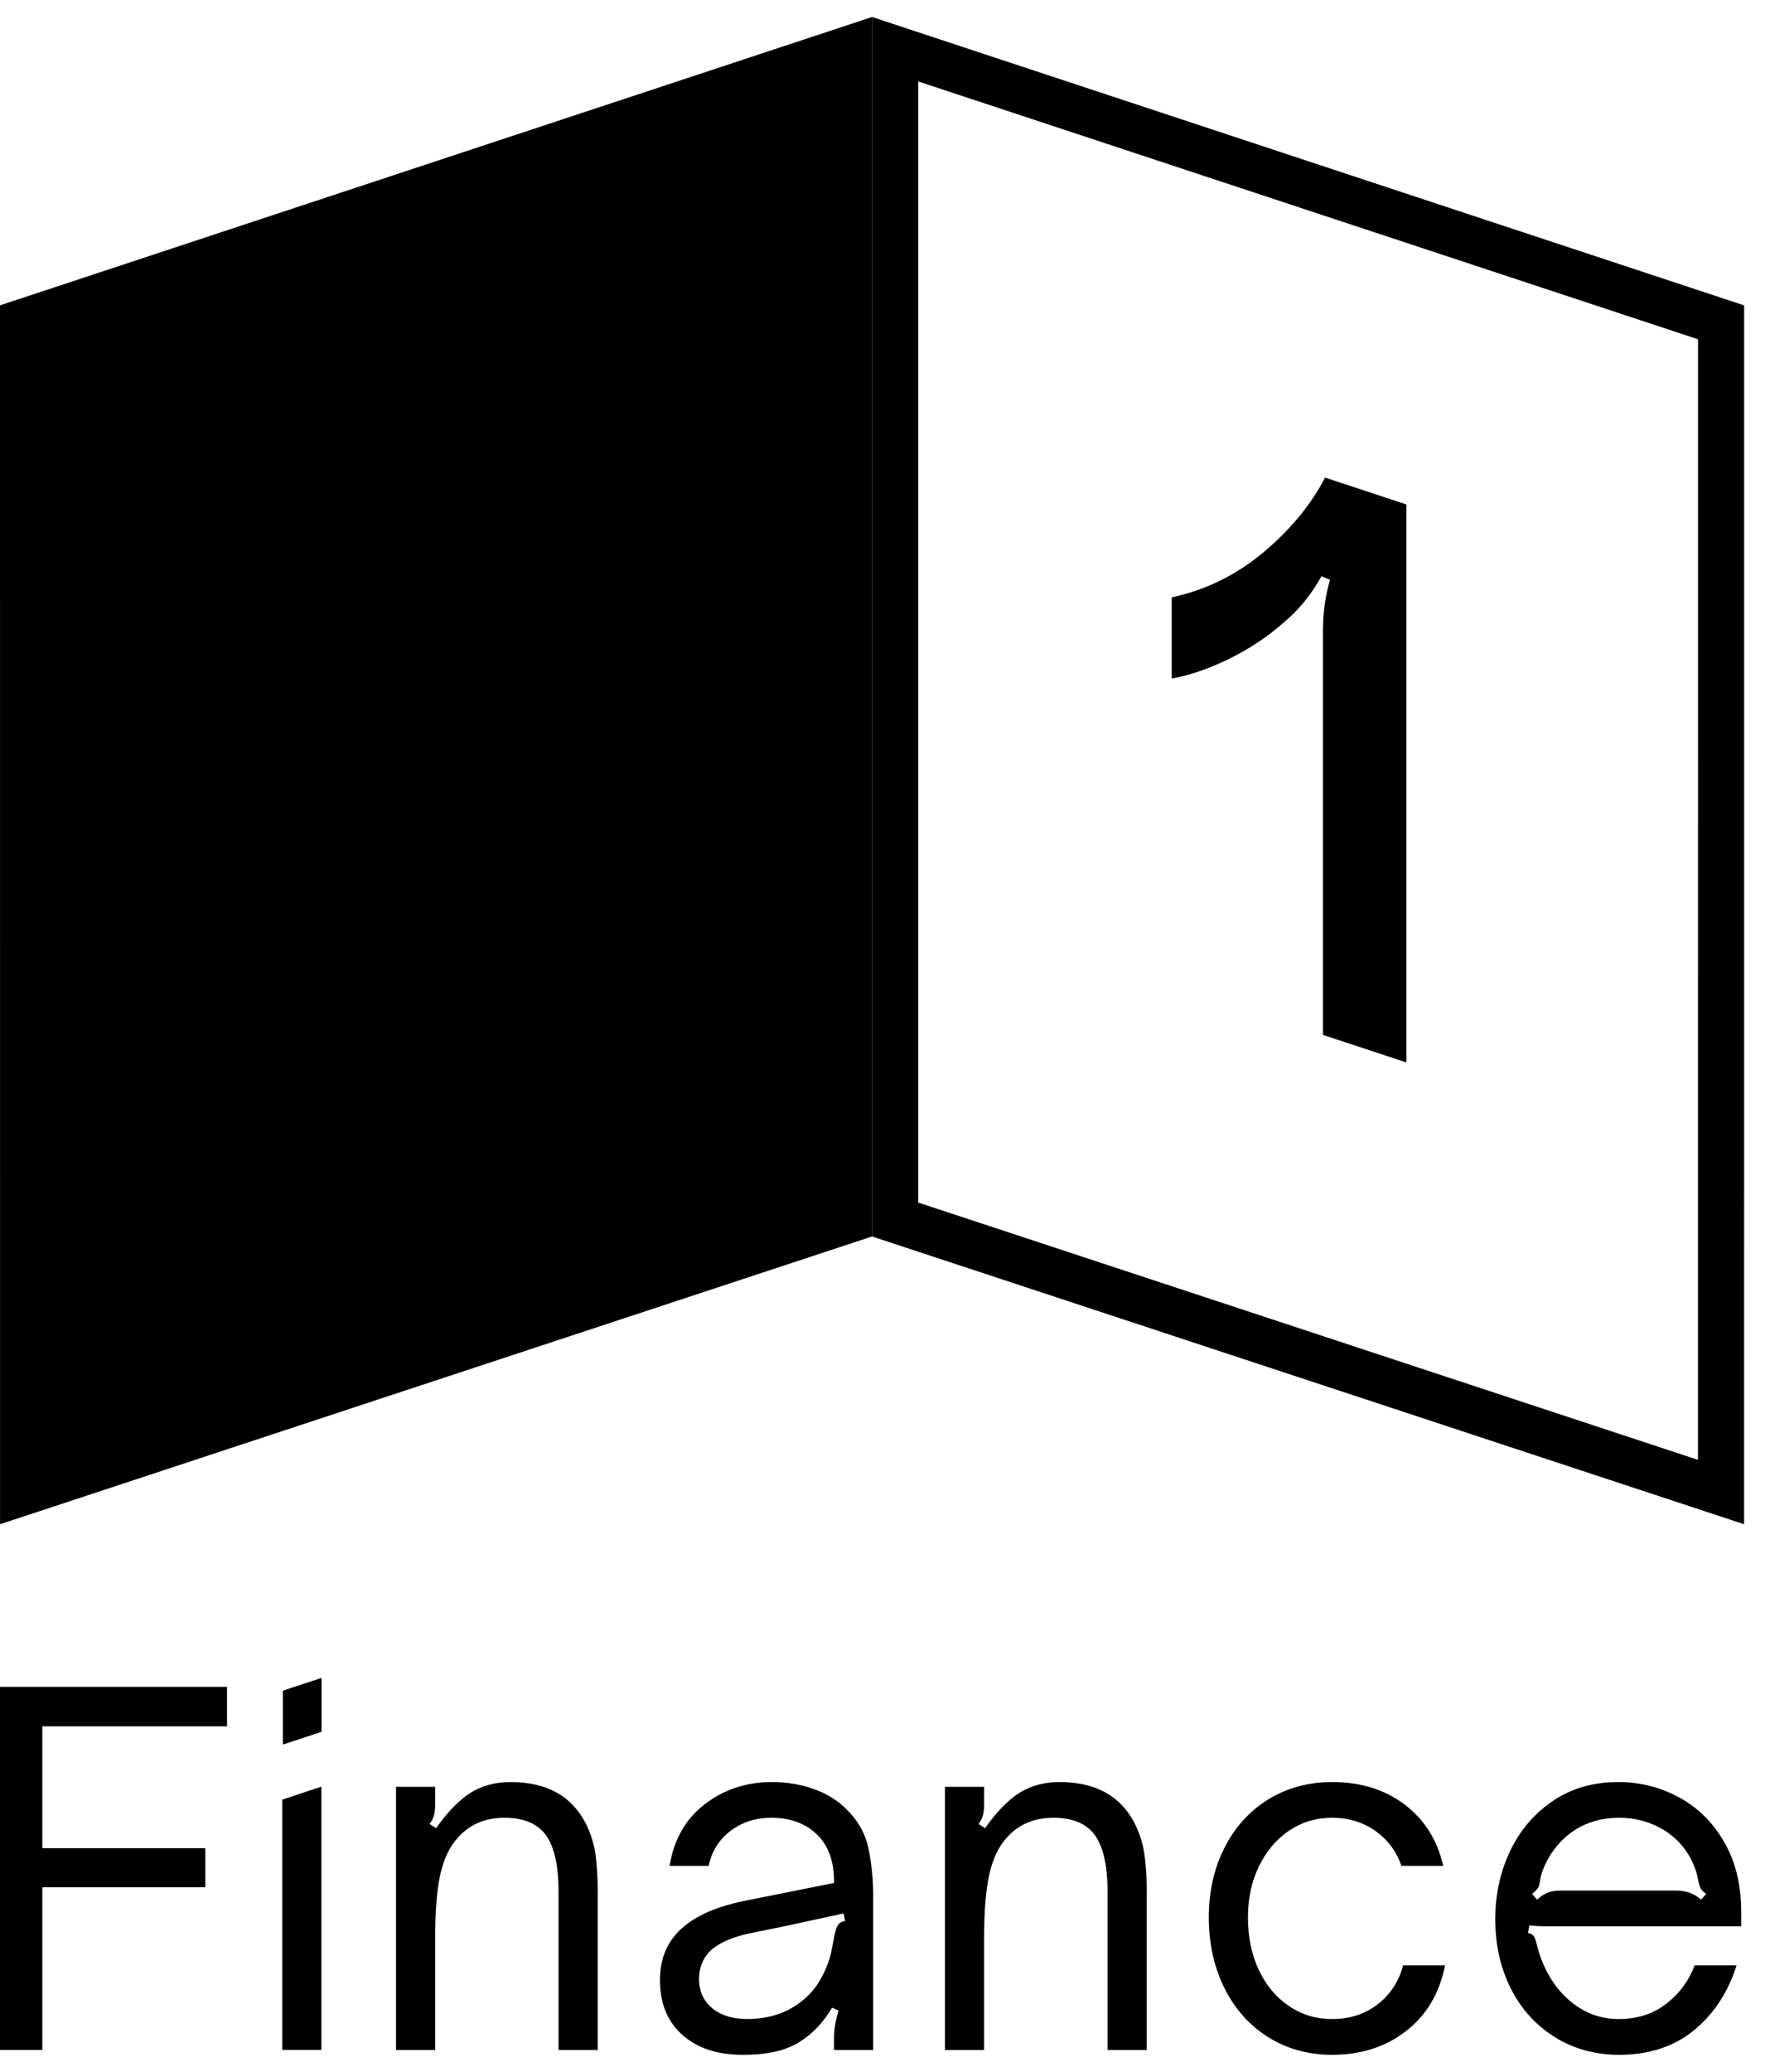
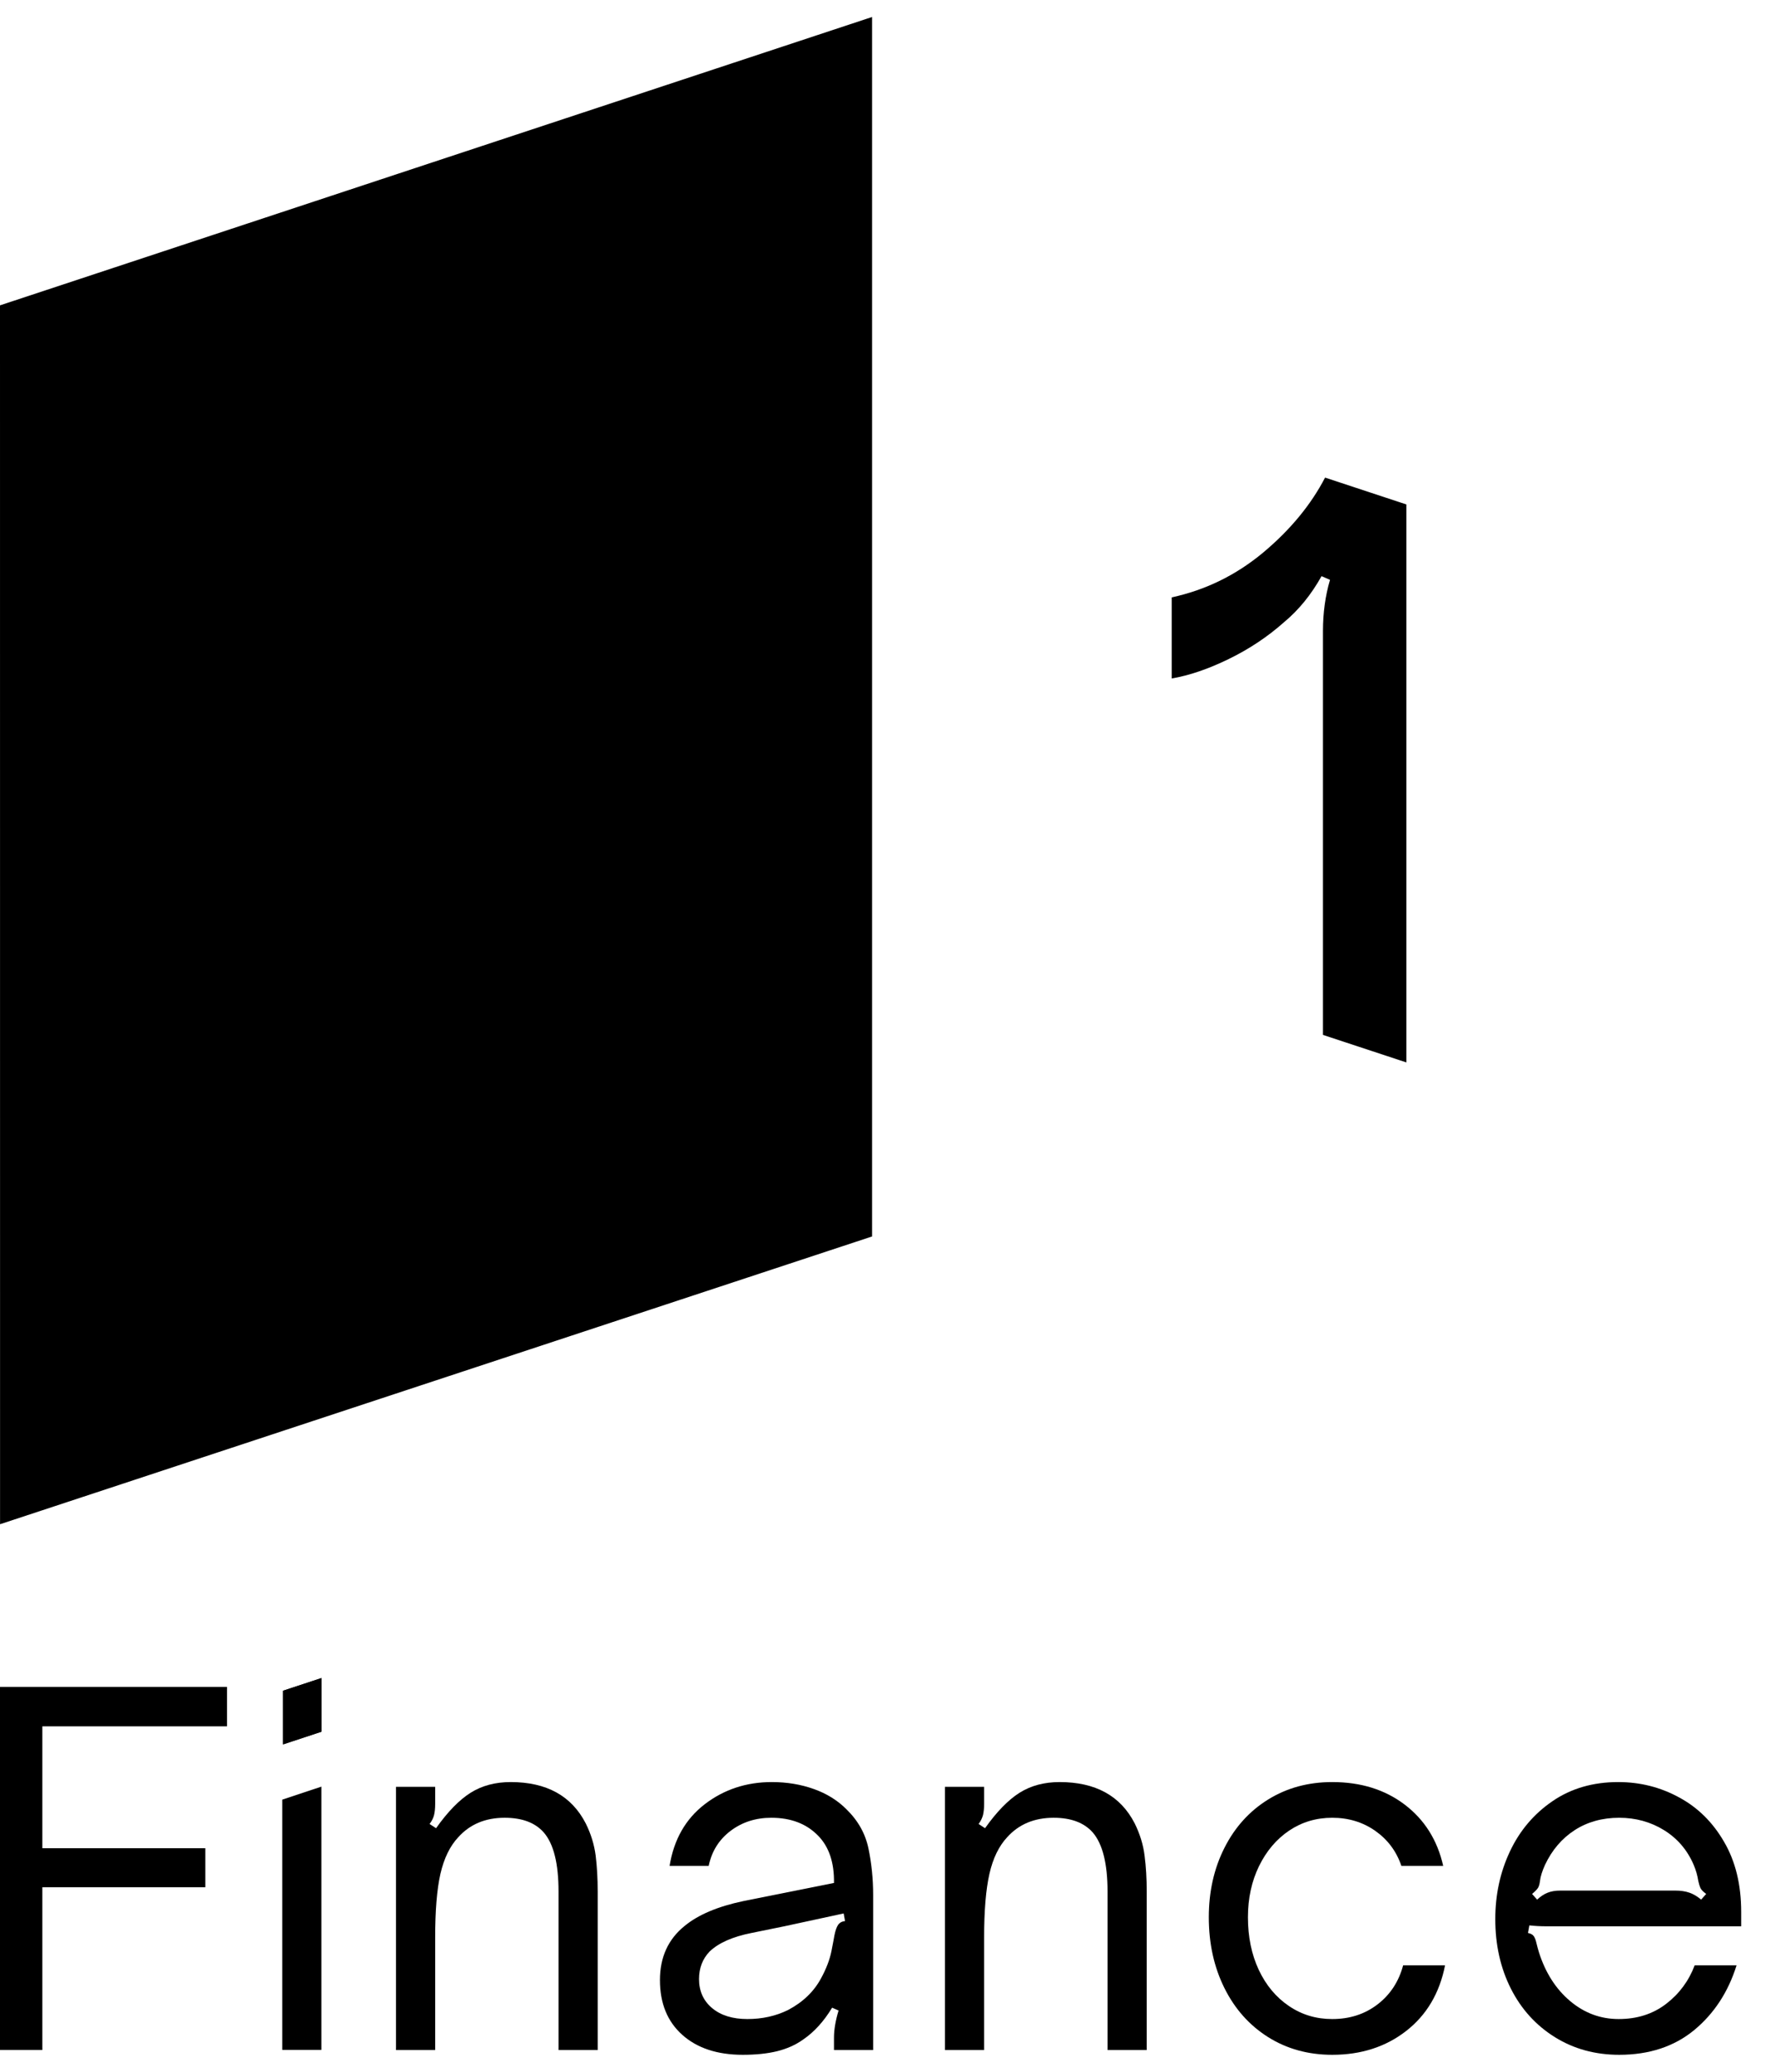
<svg xmlns="http://www.w3.org/2000/svg" width="60" height="70" viewBox="0 0 60 70" fill="none">
  <path d="M29.479 0.574L0 10.317L0.002 51.5L29.479 41.777V0.574Z" fill="black" />
-   <path fill-rule="evenodd" clip-rule="evenodd" d="M57.399 11.464L31.037 2.751V40.631L57.396 49.325L57.399 11.464ZM58.955 51.5L58.957 10.318L29.479 0.574V41.778L58.955 51.5Z" fill="black" />
  <path d="M44.958 19.592L44.672 19.467C44.322 20.093 43.9 20.611 43.405 21.022C42.849 21.517 42.223 21.932 41.528 22.27C40.836 22.607 40.196 22.824 39.607 22.924V20.184C40.754 19.936 41.785 19.431 42.702 18.667C43.617 17.9 44.313 17.057 44.791 16.137L47.539 17.044V35.897L44.72 34.967V21.32C44.72 20.71 44.798 20.135 44.958 19.592Z" fill="black" />
  <path d="M0 69.264V56.996H7.674V58.329H1.431V62.447H6.941V63.765H1.431V69.264H0Z" fill="black" />
  <path d="M9.541 69.261V60.806L10.864 60.366V69.261H9.541Z" fill="black" />
  <path d="M13.386 60.373H14.71V60.951C14.71 61.103 14.697 61.228 14.671 61.331C14.645 61.431 14.595 61.532 14.521 61.628L14.74 61.771C15.134 61.215 15.523 60.815 15.908 60.573C16.291 60.332 16.744 60.212 17.262 60.212C18.476 60.212 19.321 60.678 19.8 61.61C19.977 61.965 20.087 62.328 20.135 62.696C20.18 63.067 20.204 63.471 20.204 63.912V69.265H18.88V63.912C18.88 62.967 18.716 62.303 18.383 61.917C18.093 61.586 17.652 61.418 17.059 61.418C16.406 61.418 15.883 61.639 15.489 62.077C15.207 62.379 15.008 62.79 14.887 63.315C14.768 63.84 14.71 64.56 14.71 65.472V69.265H13.386V60.373Z" fill="black" />
  <path d="M26.634 67.916C27.142 67.648 27.516 67.288 27.756 66.838C27.931 66.517 28.048 66.211 28.106 65.92C28.163 65.632 28.195 65.456 28.206 65.391C28.238 65.23 28.279 65.112 28.331 65.035C28.384 64.962 28.461 64.919 28.565 64.908L28.518 64.651L26.51 65.085L25.405 65.31C24.76 65.438 24.289 65.648 23.988 65.936C23.75 66.184 23.629 66.495 23.629 66.87C23.629 67.277 23.779 67.605 24.074 67.851C24.369 68.097 24.767 68.219 25.264 68.219C25.762 68.219 26.218 68.119 26.634 67.916ZM23.062 68.752C22.558 68.301 22.308 67.686 22.308 66.901C22.308 66.131 22.586 65.519 23.147 65.069C23.603 64.694 24.263 64.415 25.124 64.234L28.191 63.621C28.202 62.935 28.024 62.405 27.661 62.03C27.267 61.622 26.738 61.418 26.073 61.418C25.545 61.418 25.085 61.566 24.695 61.861C24.306 62.156 24.059 62.548 23.956 63.043H22.634C22.779 62.153 23.174 61.458 23.823 60.96C24.472 60.462 25.228 60.212 26.09 60.212C26.599 60.212 27.07 60.29 27.506 60.446C27.942 60.6 28.31 60.828 28.611 61.13C29.006 61.514 29.255 61.959 29.358 62.464C29.462 62.967 29.515 63.487 29.515 64.024V69.265H28.191V68.848C28.191 68.58 28.243 68.273 28.346 67.931L28.128 67.835C27.849 68.296 27.523 68.656 27.148 68.912C26.889 69.096 26.595 69.225 26.268 69.306C25.942 69.386 25.554 69.427 25.108 69.427C24.247 69.427 23.564 69.201 23.062 68.752Z" fill="black" />
  <path d="M31.941 60.373H33.266V60.951C33.266 61.103 33.252 61.228 33.227 61.331C33.2 61.431 33.151 61.532 33.08 61.628L33.297 61.771C33.691 61.215 34.081 60.815 34.464 60.573C34.849 60.332 35.298 60.212 35.818 60.212C37.033 60.212 37.879 60.678 38.357 61.61C38.532 61.965 38.645 62.328 38.69 62.696C38.738 63.067 38.762 63.471 38.762 63.912V69.265H37.438V63.912C37.438 62.967 37.271 62.303 36.94 61.917C36.649 61.586 36.207 61.418 35.617 61.418C34.963 61.418 34.437 61.639 34.044 62.077C33.763 62.379 33.564 62.79 33.445 63.315C33.326 63.84 33.266 64.56 33.266 65.472V69.265H31.941V60.373Z" fill="black" />
  <path d="M42.87 68.832C42.237 68.434 41.743 67.882 41.391 67.176C41.038 66.468 40.861 65.671 40.861 64.779C40.861 63.912 41.038 63.127 41.391 62.432C41.743 61.735 42.237 61.19 42.87 60.799C43.502 60.408 44.224 60.212 45.033 60.212C45.998 60.212 46.816 60.466 47.486 60.976C48.155 61.486 48.587 62.173 48.784 63.043H47.37C47.202 62.548 46.908 62.156 46.489 61.861C46.069 61.566 45.583 61.418 45.033 61.418C44.493 61.418 44.008 61.563 43.578 61.851C43.147 62.142 42.808 62.542 42.559 63.051C42.31 63.561 42.184 64.135 42.184 64.779C42.184 65.445 42.306 66.036 42.55 66.558C42.794 67.076 43.134 67.484 43.569 67.778C44.006 68.075 44.493 68.219 45.033 68.219C45.624 68.219 46.136 68.054 46.567 67.722C46.997 67.391 47.285 66.95 47.43 66.403H48.847C48.661 67.347 48.221 68.086 47.532 68.622C46.842 69.159 46.008 69.427 45.033 69.427C44.224 69.427 43.502 69.228 42.87 68.832Z" fill="black" />
  <path d="M52.31 63.952C52.431 63.902 52.578 63.878 52.755 63.878H56.614C56.811 63.878 56.977 63.902 57.114 63.952C57.248 63.999 57.378 64.077 57.503 64.184L57.674 63.992C57.571 63.916 57.505 63.849 57.479 63.791C57.453 63.731 57.429 63.654 57.408 63.557C57.378 63.365 57.325 63.181 57.252 63.011C57.036 62.506 56.7 62.115 56.248 61.836C55.799 61.559 55.293 61.418 54.733 61.418C54.161 61.418 53.659 61.559 53.229 61.836C52.798 62.115 52.463 62.506 52.225 63.011C52.133 63.215 52.074 63.396 52.055 63.557C52.044 63.654 52.022 63.729 51.992 63.782C51.959 63.836 51.893 63.905 51.789 63.992L51.959 64.184C52.074 64.077 52.191 63.999 52.31 63.952ZM52.561 68.832C51.922 68.434 51.425 67.889 51.072 67.192C50.72 66.495 50.545 65.713 50.545 64.843C50.545 64.019 50.709 63.255 51.042 62.551C51.373 61.849 51.853 61.284 52.482 60.855C53.11 60.426 53.849 60.212 54.7 60.212C55.437 60.212 56.121 60.383 56.754 60.728C57.389 61.069 57.897 61.57 58.279 62.232C58.665 62.891 58.857 63.681 58.857 64.602V65.085H52.708C52.635 65.085 52.492 65.085 52.28 65.085C52.068 65.085 51.873 65.074 51.696 65.054L51.65 65.31C51.743 65.33 51.808 65.366 51.844 65.416C51.879 65.463 51.912 65.543 51.937 65.657C51.964 65.768 51.992 65.873 52.022 65.969C52.241 66.655 52.591 67.203 53.073 67.61C53.556 68.017 54.103 68.219 54.715 68.219C55.338 68.219 55.872 68.05 56.32 67.706C56.765 67.364 57.088 66.928 57.285 66.403H58.701C58.42 67.304 57.942 68.034 57.27 68.591C56.595 69.147 55.749 69.427 54.733 69.427C53.921 69.427 53.199 69.228 52.561 68.832Z" fill="black" />
  <path d="M10.865 56.701L9.569 57.127V58.937L10.865 58.51V56.701Z" fill="black" />
  <path fill-rule="evenodd" clip-rule="evenodd" d="M9.57 58.94L10.873 58.51H10.867V56.709L10.864 56.698L9.561 57.128H9.567V58.929L9.57 58.94ZM10.862 56.705V58.508L9.572 58.933V57.13L10.862 56.705Z" fill="black" />
  <path d="M10.865 56.699L9.569 57.126V58.935L10.865 58.508V56.699Z" fill="black" />
</svg>